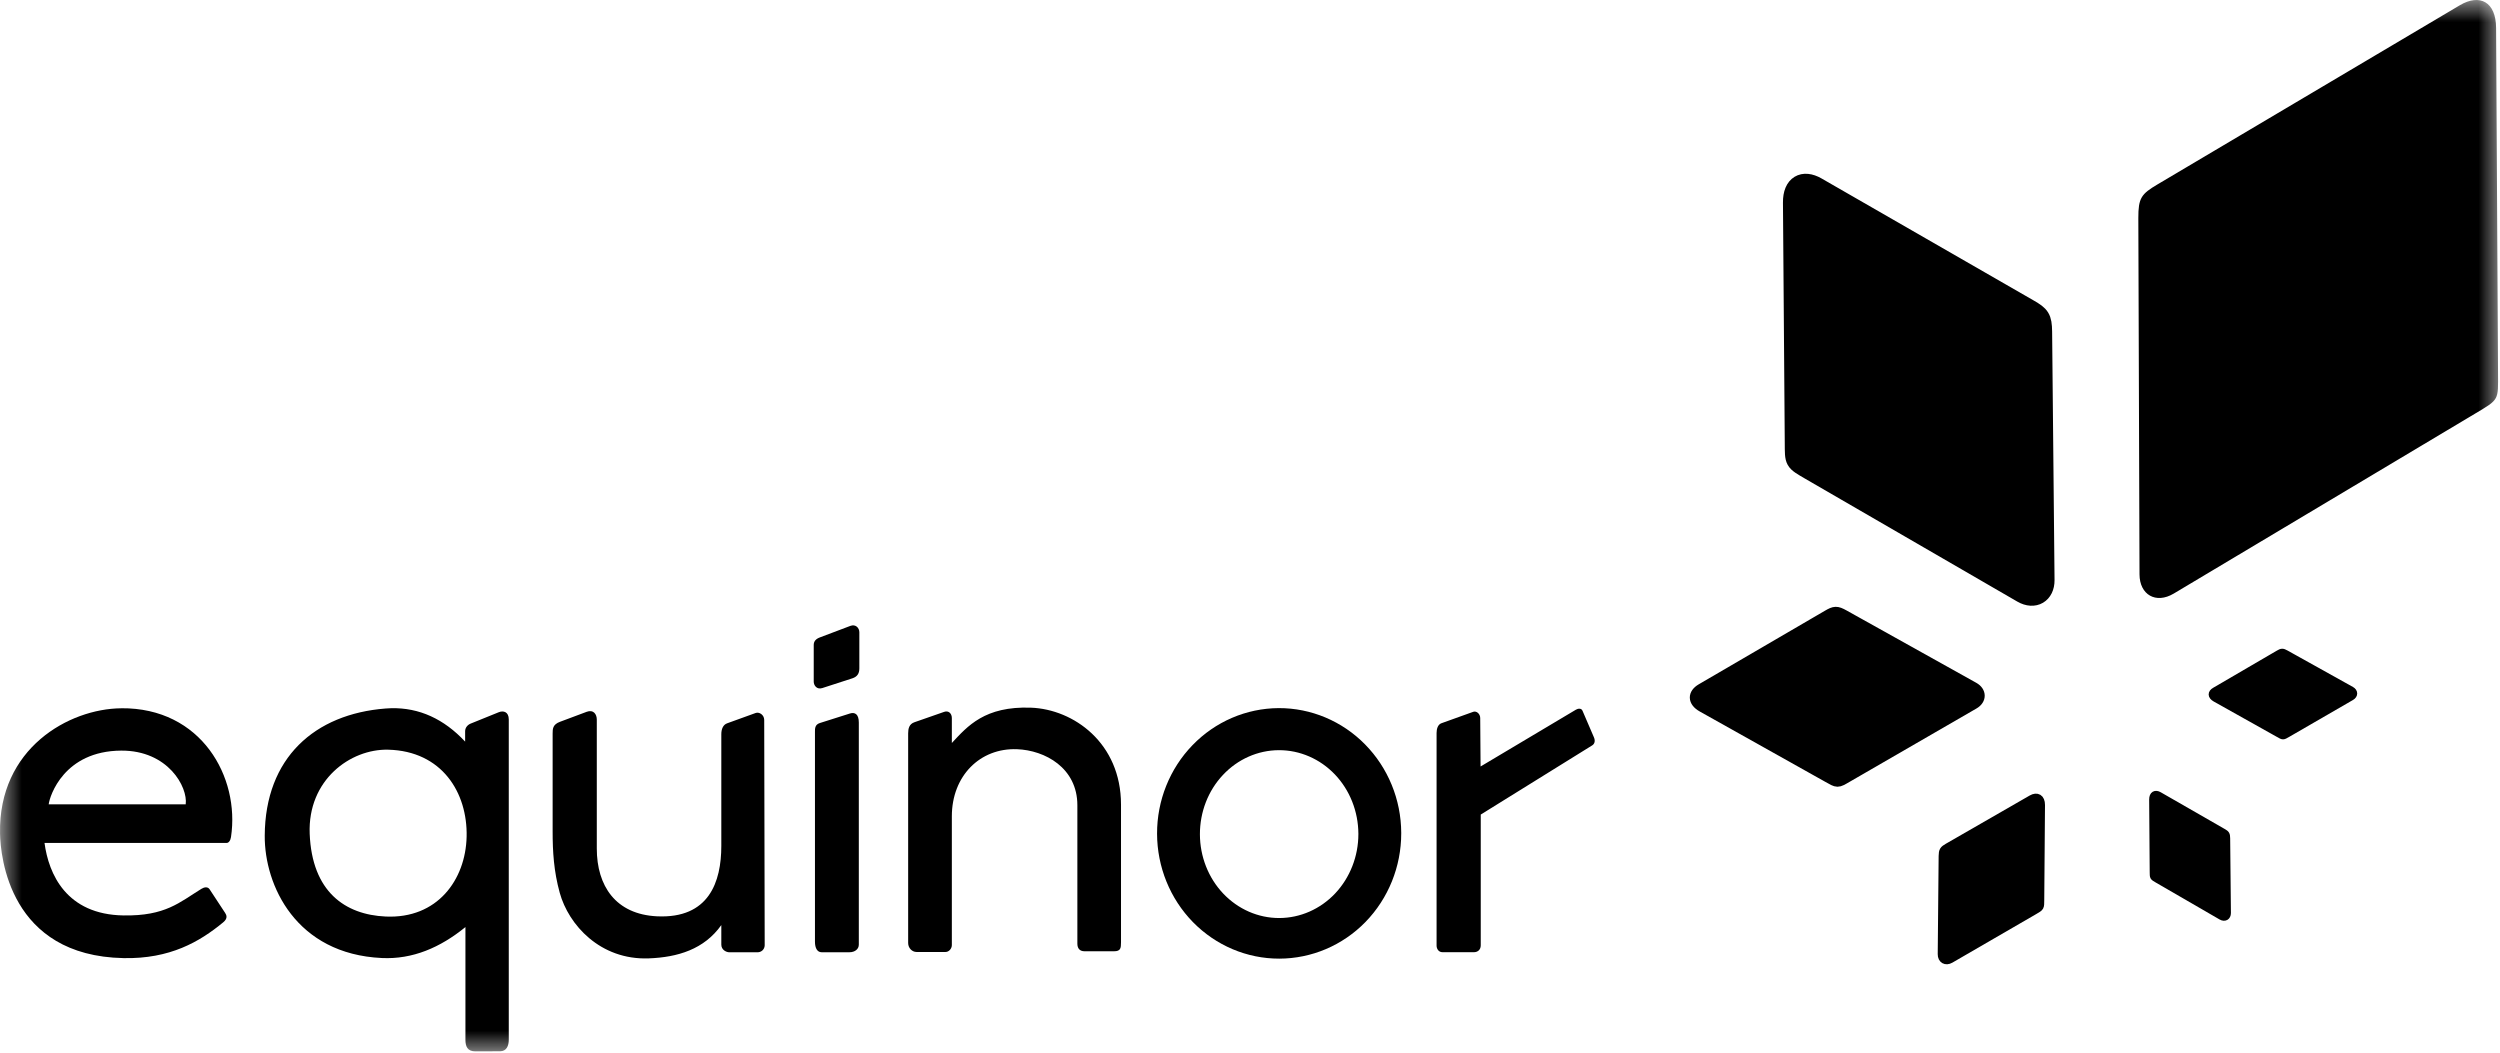
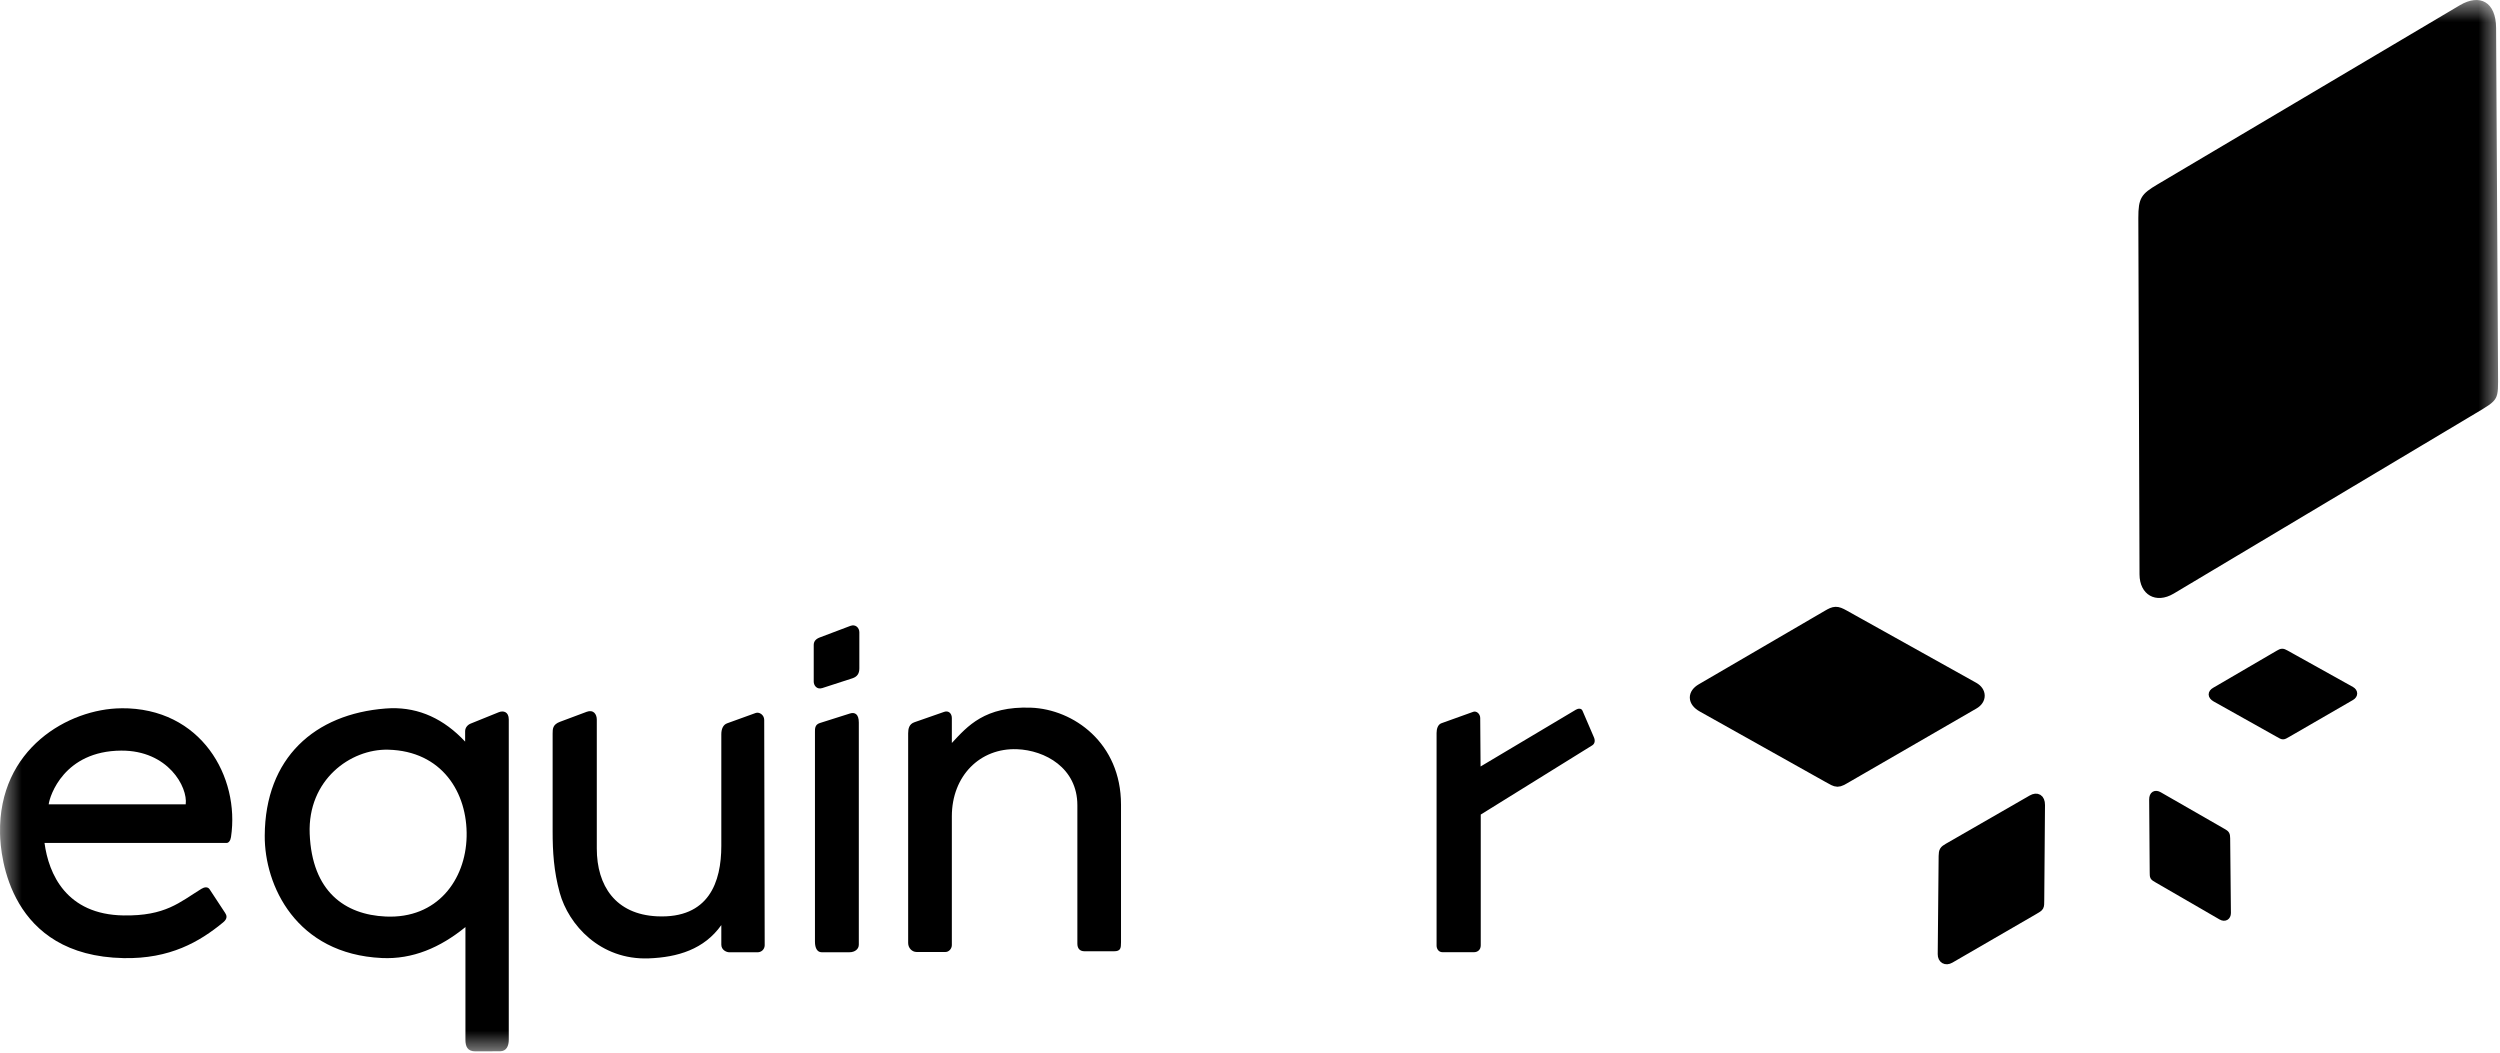
<svg xmlns="http://www.w3.org/2000/svg" fill="none" height="100%" overflow="visible" preserveAspectRatio="none" style="display: block;" viewBox="0 0 57 24" width="100%">
  <g clip-path="url(#clip0_0_403)" id="equinor_logo">
    <g id="Clip path group">
      <mask height="24" id="mask0_0_403" maskUnits="userSpaceOnUse" style="mask-type:luminance" width="57" x="0" y="0">
        <g id="clip0_44_906">
          <path d="M57 0H0V24H57V0Z" fill="white" id="Vector" />
        </g>
      </mask>
      <g mask="url(#mask0_0_403)">
        <g id="Group">
          <path clip-rule="evenodd" d="M2.762 16.149C1.577 16.159 -0.039 17.059 0.001 19.005C0.011 19.527 0.215 21.795 2.818 21.845C3.875 21.866 4.551 21.473 5.088 21.03C5.196 20.942 5.168 20.868 5.134 20.816L4.779 20.276C4.737 20.212 4.658 20.225 4.593 20.265C4.094 20.572 3.774 20.887 2.818 20.872C1.51 20.853 1.109 19.924 1.015 19.219H5.168C5.213 19.219 5.255 19.167 5.267 19.083C5.472 17.719 4.592 16.131 2.762 16.148V16.149ZM2.763 17.114C3.832 17.108 4.286 17.945 4.234 18.339H1.11C1.133 18.147 1.458 17.122 2.763 17.114ZM32.888 21.71H33.609C33.684 21.71 33.761 21.661 33.761 21.553V18.572L36.303 16.994C36.356 16.961 36.377 16.893 36.342 16.812L36.081 16.205C36.054 16.142 35.98 16.152 35.931 16.181L33.757 17.476L33.749 16.371C33.749 16.277 33.665 16.203 33.591 16.229L32.864 16.49C32.783 16.519 32.754 16.619 32.754 16.711V21.561C32.754 21.628 32.797 21.71 32.888 21.71Z" fill="black" fill-rule="evenodd" id="Vector_2" />
-           <path d="M29.591 19.18C29.591 19.209 29.59 19.239 29.589 19.269L29.591 19.18ZM29.153 16.145C28.416 16.149 27.709 16.452 27.19 16.989C26.67 17.525 26.379 18.252 26.381 19.008C26.383 19.765 26.677 20.49 27.199 21.024C27.722 21.558 28.43 21.858 29.167 21.857C29.905 21.856 30.613 21.555 31.134 21.02C31.655 20.484 31.948 19.758 31.948 19.002V18.987C31.945 18.23 31.648 17.506 31.124 16.973C30.6 16.44 29.891 16.142 29.153 16.145ZM29.157 17.104C29.636 17.102 30.096 17.302 30.436 17.658C30.776 18.015 30.968 18.5 30.971 19.008V19.017C30.971 19.524 30.78 20.011 30.442 20.37C30.104 20.728 29.645 20.93 29.167 20.931C28.688 20.932 28.229 20.731 27.889 20.373C27.55 20.015 27.359 19.529 27.358 19.022C27.357 18.515 27.545 18.028 27.883 17.669C28.22 17.309 28.679 17.106 29.157 17.104Z" fill="black" id="Vector_3" />
          <path clip-rule="evenodd" d="M20.706 21.5V16.72C20.706 16.612 20.729 16.508 20.849 16.467L21.528 16.23C21.629 16.195 21.702 16.268 21.702 16.372V16.94C22.059 16.556 22.453 16.097 23.505 16.135C24.478 16.171 25.559 16.94 25.559 18.344V21.484C25.559 21.618 25.551 21.689 25.398 21.689H24.729C24.618 21.689 24.564 21.624 24.564 21.515V18.36C24.564 17.506 23.824 17.106 23.188 17.082C22.343 17.05 21.702 17.692 21.702 18.612V21.548C21.702 21.63 21.634 21.705 21.56 21.705H20.896C20.798 21.705 20.706 21.618 20.706 21.5ZM18.553 15.542V14.706C18.553 14.62 18.603 14.567 18.693 14.533L19.386 14.271C19.512 14.223 19.593 14.32 19.593 14.415V15.241C19.593 15.36 19.541 15.43 19.436 15.465L18.748 15.688C18.62 15.729 18.553 15.623 18.553 15.542ZM18.581 16.686V21.471C18.581 21.621 18.637 21.711 18.732 21.711H19.37C19.487 21.711 19.581 21.643 19.581 21.538V16.474C19.581 16.28 19.49 16.234 19.381 16.267L18.693 16.485C18.577 16.521 18.581 16.617 18.581 16.686ZM17.435 21.555C17.434 21.576 17.43 21.597 17.421 21.617C17.412 21.636 17.4 21.654 17.384 21.669C17.369 21.683 17.35 21.694 17.33 21.702C17.31 21.709 17.289 21.713 17.268 21.712H16.63C16.557 21.712 16.446 21.656 16.446 21.538V21.092C16.054 21.645 15.451 21.826 14.792 21.851C13.683 21.892 12.963 21.084 12.762 20.356C12.626 19.863 12.6 19.412 12.6 18.962V16.725C12.6 16.617 12.602 16.519 12.768 16.457L13.377 16.229C13.53 16.171 13.607 16.284 13.607 16.407V19.346C13.607 20.196 14.034 20.847 14.981 20.892C16.164 20.947 16.446 20.11 16.446 19.285V16.741C16.446 16.621 16.487 16.524 16.58 16.491L17.229 16.256C17.311 16.226 17.423 16.299 17.424 16.413L17.435 21.555ZM8.919 16.147C8.876 16.148 8.834 16.15 8.791 16.154C7.177 16.279 6.045 17.276 6.036 19.054C6.029 20.185 6.747 21.752 8.707 21.843C9.405 21.876 10.035 21.607 10.612 21.137V23.707C10.612 23.858 10.657 23.971 10.838 23.971L11.403 23.969C11.548 23.968 11.6 23.847 11.6 23.704V16.404C11.6 16.227 11.476 16.196 11.371 16.239L10.731 16.498C10.659 16.527 10.605 16.593 10.605 16.672V16.909C10.122 16.392 9.559 16.133 8.919 16.147ZM8.85 17.093C10.075 17.123 10.663 18.07 10.639 19.079C10.615 20.062 9.97 20.951 8.794 20.897C7.864 20.855 7.114 20.329 7.061 19.011C7.012 17.782 7.99 17.072 8.85 17.093Z" fill="black" fill-rule="evenodd" id="Vector_4" />
          <path clip-rule="evenodd" d="M56.087 0.118C56.535 -0.146 56.908 0.036 56.911 0.639L56.955 8.491C56.958 9.133 56.988 9.099 56.433 9.43L49.562 13.533C49.152 13.778 48.783 13.558 48.781 13.097L48.754 4.972C48.753 4.513 48.821 4.423 49.195 4.202L56.087 0.118Z" fill="black" fill-rule="evenodd" id="Vector_5" />
          <path clip-rule="evenodd" d="M38.791 15.71C38.605 15.819 38.595 15.991 38.815 16.115L41.67 17.715C41.904 17.846 41.885 17.85 42.117 17.715L45.002 16.047C45.174 15.948 45.168 15.77 45 15.676L42.042 14.026C41.874 13.932 41.828 13.939 41.672 14.03L38.791 15.71Z" fill="black" fill-rule="evenodd" id="Vector_6" stroke="black" stroke-width="0.246" />
          <path clip-rule="evenodd" d="M50.492 15.736C50.397 15.79 50.392 15.876 50.503 15.939L51.94 16.744C52.058 16.811 52.048 16.812 52.166 16.744L53.617 15.905C53.704 15.855 53.701 15.765 53.617 15.718L52.127 14.888C52.044 14.841 52.02 14.844 51.942 14.89L50.492 15.736ZM49.235 18.119C49.141 18.064 49.063 18.103 49.064 18.23L49.076 19.875C49.078 20.009 49.071 20.002 49.188 20.07L50.639 20.91C50.726 20.96 50.802 20.914 50.802 20.817L50.785 19.115C50.784 19.018 50.769 18.999 50.691 18.955L49.235 18.119Z" fill="black" fill-rule="evenodd" id="Vector_7" stroke="black" stroke-width="0.126" />
          <path clip-rule="evenodd" d="M46.319 18.207C46.444 18.136 46.545 18.188 46.545 18.354L46.528 20.516C46.526 20.693 46.535 20.684 46.381 20.773L44.474 21.878C44.36 21.944 44.26 21.882 44.261 21.755L44.282 19.518C44.284 19.392 44.303 19.367 44.407 19.307L46.319 18.207Z" fill="black" fill-rule="evenodd" id="Vector_8" stroke="black" stroke-width="0.162" />
-           <path clip-rule="evenodd" d="M41.427 4.247C41.113 4.067 40.854 4.198 40.858 4.619L40.899 10.091C40.902 10.538 40.882 10.515 41.27 10.741L46.097 13.537C46.385 13.704 46.64 13.548 46.637 13.226L46.582 7.563C46.578 7.243 46.529 7.182 46.267 7.031L41.427 4.247Z" fill="black" fill-rule="evenodd" id="Vector_9" stroke="black" stroke-width="0.413" />
        </g>
      </g>
    </g>
  </g>
  <defs>
    <clipPath id="clip0_0_403">
      <rect fill="white" height="24" width="57" />
    </clipPath>
  </defs>
</svg>